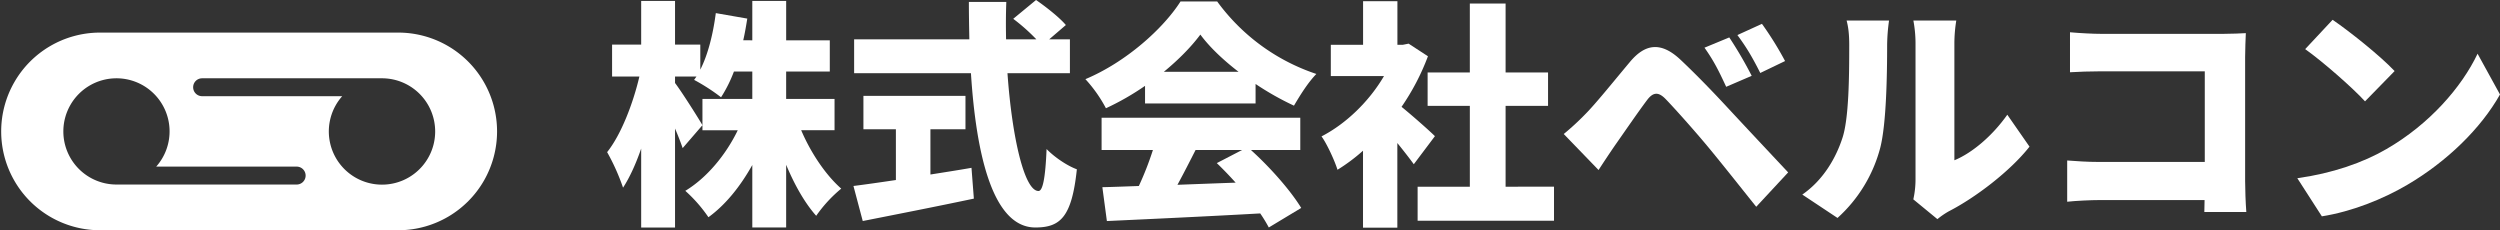
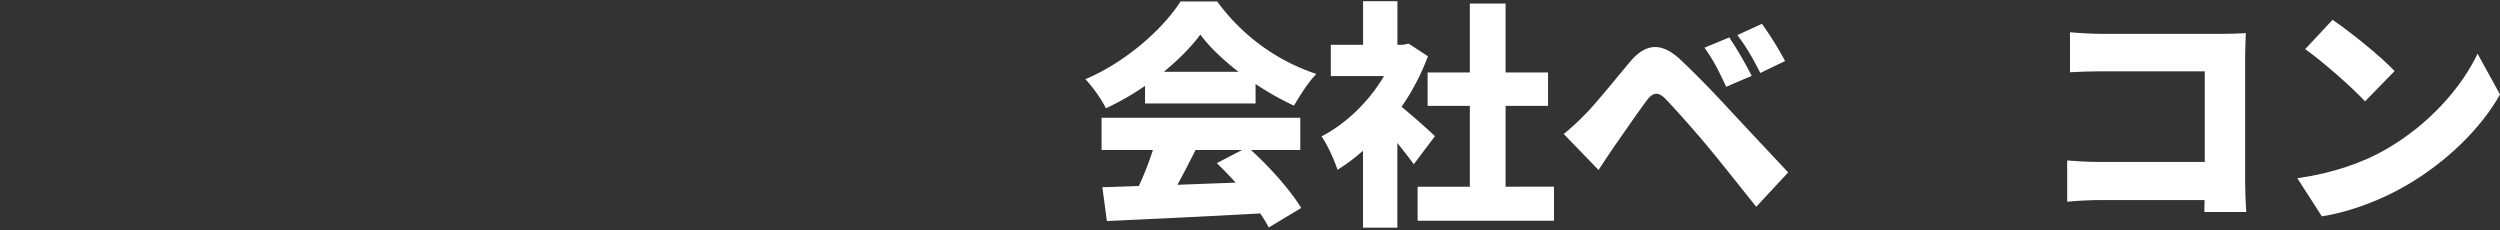
<svg xmlns="http://www.w3.org/2000/svg" viewBox="0 0 1704.76 156.99">
  <rect x="0" y="0" width="1704.76" height="156.99" fill="#333333" stroke="none" />
  <defs>
    <style>.cls-1{fill:#fff;}</style>
  </defs>
  <title>Asset 1</title>
  <g id="Layer_2" data-name="Layer 2">
    <g id="レイヤー_1" data-name="レイヤー 1">
-       <path class="cls-1" d="M546.32,88.78c6.51,15.29,16.59,30.41,27.32,39.84a92.71,92.71,0,0,0-17.07,18.54c-7.81-8.79-14.8-21.14-20.49-34.8v42.76H513v-42.6c-8.13,14.47-18.05,27-29.92,35.61a98.33,98.33,0,0,0-15.77-18c14.79-8.94,27.64-24.55,35.77-41.3H479V67.48h34V48.78H500.47a93,93,0,0,1-8.78,17.56,132.45,132.45,0,0,0-18.38-11.87c.49-.65,1-1.46,1.63-2.27H460.31v4.39C465,62.77,476.4,80.81,479,85.37L465.51,101c-1.3-3.74-3.09-8.46-5.2-13.34v67.48H437.22V101.3c-3.58,10.41-7.81,19.68-12.36,26.67A146.19,146.19,0,0,0,414,103.74c9.6-12,17.73-33.33,22-51.54H417.38V30.41h19.84V.65h23.09V30.41h17.23V47.48c5.37-10.57,8.78-24.72,10.57-38.54l21.46,3.74c-.81,5-1.62,9.92-2.76,14.8H513V.65h23.09V27.48h29.75v21.3H536.08v18.7h33v21.3Z" />
-       <path class="cls-1" d="M634.46,119c9.27-1.47,18.7-2.93,28-4.56l1.62,21c-26.17,5.53-54.47,11.06-75.77,15.28l-6.34-23.9c8-1,18-2.44,28.94-4.06V88.13H588.77V65.37h69.59V88.13h-23.9ZM687,49.92c3.09,43.9,11.55,80.32,21.14,80.32,2.93,0,4.71-8.78,5.53-28.61,5.36,5.53,14,11.38,20.65,13.82C730.88,148,723.08,155.12,706,155.12c-28.78,0-40.33-48.94-43.91-105.2H582.43V26.83H661c-.16-8.46-.32-17.07-.32-25.53h25.53c-.33,8.46-.33,17.07-.16,25.53h20.65a128.2,128.2,0,0,0-15.78-14L706.49,0c6.83,4.72,15.94,11.87,20.33,17.07l-11.38,9.76h14.14V49.92Z" />
      <path class="cls-1" d="M780.81,58.54a179.87,179.87,0,0,1-26.67,15.28,93.53,93.53,0,0,0-14-19.84C768,42.28,793.33,19.35,805,1h25a137.27,137.27,0,0,0,67.64,49.43c-5.85,6-11.05,14.47-15.28,21.62a193.58,193.58,0,0,1-26.18-14.79V70.57H780.81ZM853,102.28c13.49,12.19,27.15,27.8,34.3,39.51L865.2,155.12a96.18,96.18,0,0,0-5.85-9.59c-37.4,2.11-76.75,3.9-104.56,5.2l-3.09-23.09c7.48-.16,15.78-.49,24.88-.81a212.47,212.47,0,0,0,9.6-24.55h-35v-22H886.67v22Zm-8.46-53.34C834,40.81,824.71,32,818.53,23.58c-6.17,8.29-14.79,17.07-24.87,25.36Zm-29.27,53.34c-4.06,8-8.29,16.26-12.36,23.74,12.85-.49,26.35-1,39.68-1.47-4.23-4.71-8.62-9.26-12.85-13.33L847,102.28Z" />
      <path class="cls-1" d="M964.07,112c-2.93-4.06-7-9.26-11.22-14.47v57.73H929.44V102.77a123.65,123.65,0,0,1-17.4,13c-1.95-6.34-7.48-18.21-10.9-22.76,16.75-8.62,32.52-23.9,42.61-41.14H907.49V30.57h22V.81h23.41V30.57h3.58l4.06-.81,13.18,8.61a158.75,158.75,0,0,1-18,34.48c7.8,6.34,19.51,16.74,22.76,20Zm95.61,15.29v23.25h-93V127.32h35.61V72.2H973.5V49.43h28.78v-47h24.39v47h28.95V72.2h-28.95v55.12Z" />
      <path class="cls-1" d="M1080.83,78.05c7.15-7.16,19-21.95,30.73-35.94,10.24-12.19,21-14,34.47-1.3,11.55,10.9,23.09,22.93,33,33.66,10.89,11.71,27.8,29.76,40.32,43.09L1197.58,141c-10.57-13.17-23.91-30.08-33-41-9.6-11.54-23.58-27.15-29-32.68-4.71-4.72-8.29-4.55-12.35.81-5.69,7.48-15.94,22.44-22.12,31.22-3.9,5.69-8,11.87-11.05,16.59l-23.74-24.56A176.52,176.52,0,0,0,1080.83,78.05Zm113.66-26.34-17.4,7.48c-5.21-11.22-8.46-17.73-14.8-26.67l16.91-7A273.08,273.08,0,0,1,1194.49,51.71Zm22.76-10.08-16.91,8.13c-5.69-11.22-9.27-17.24-15.61-25.86l16.75-7.64A223.88,223.88,0,0,1,1217.25,41.63Z" />
-       <path class="cls-1" d="M1256.28,94.31C1260.84,81,1261,51.06,1261,30.73c0-7.64-.65-12.36-1.79-16.75h28.94a128.68,128.68,0,0,0-1.3,16.43c0,20-.49,54-4.71,70.4A97.76,97.76,0,0,1,1253,148.62L1229,132.68C1243.76,122.44,1252.06,107.16,1256.28,94.31Zm49.92,28.13V29.11A85.39,85.39,0,0,0,1304.74,14H1334a98.91,98.91,0,0,0-1.3,15.29v80c12.19-5,26-16.75,36.09-31.06L1383.93,100c-13.17,16.75-36.91,34.8-55,44.07a54.63,54.63,0,0,0-7.81,5.36l-16.42-13.49A62.49,62.49,0,0,0,1306.2,122.44Z" />
      <path class="cls-1" d="M1433,23.09H1516c5.2,0,13-.33,15.44-.49-.16,3.9-.48,11.06-.48,16.43v84.39c0,5.52.32,14.79.81,21.13h-28.62c0-2.76.16-5.52.16-8.13H1431.9c-6.18,0-16.42.49-22.28,1.14V109.43c6.35.49,13.83,1,21.47,1h72.36V48.62H1433c-7.32,0-16.42.32-21.46.65V22C1418.08,22.6,1427.19,23.09,1433,23.09Z" />
      <path class="cls-1" d="M1627.36,101.63c29.27-16.91,51.22-42.12,62.11-65l15.29,27.8c-13,23.09-36.1,45.69-63.26,61.63-16.58,9.75-37.72,18.21-58.21,21.46l-16.74-26C1590.45,118.21,1611.42,110.9,1627.36,101.63Zm5.53-53.17-20.17,20.65c-8.61-9.43-29.1-27.32-40.81-35.61l18.7-20C1601.83,21.14,1623.13,38.05,1632.89,48.46Z" />
-       <path class="cls-1" d="M79.42,53.39a36.2,36.2,0,0,1,27.09,60.23h95.54a6.11,6.11,0,1,1,0,12.21H79.42a36.22,36.22,0,0,1,0-72.44Zm58.39,0H260.45a36.26,36.26,0,1,1-27.09,12.2H137.81a6.1,6.1,0,1,1,0-12.2ZM67.38,157h205a67.39,67.39,0,0,0,0-134.77h-205a67.39,67.39,0,0,0,0,134.77Z" />
    </g>
  </g>
</svg>